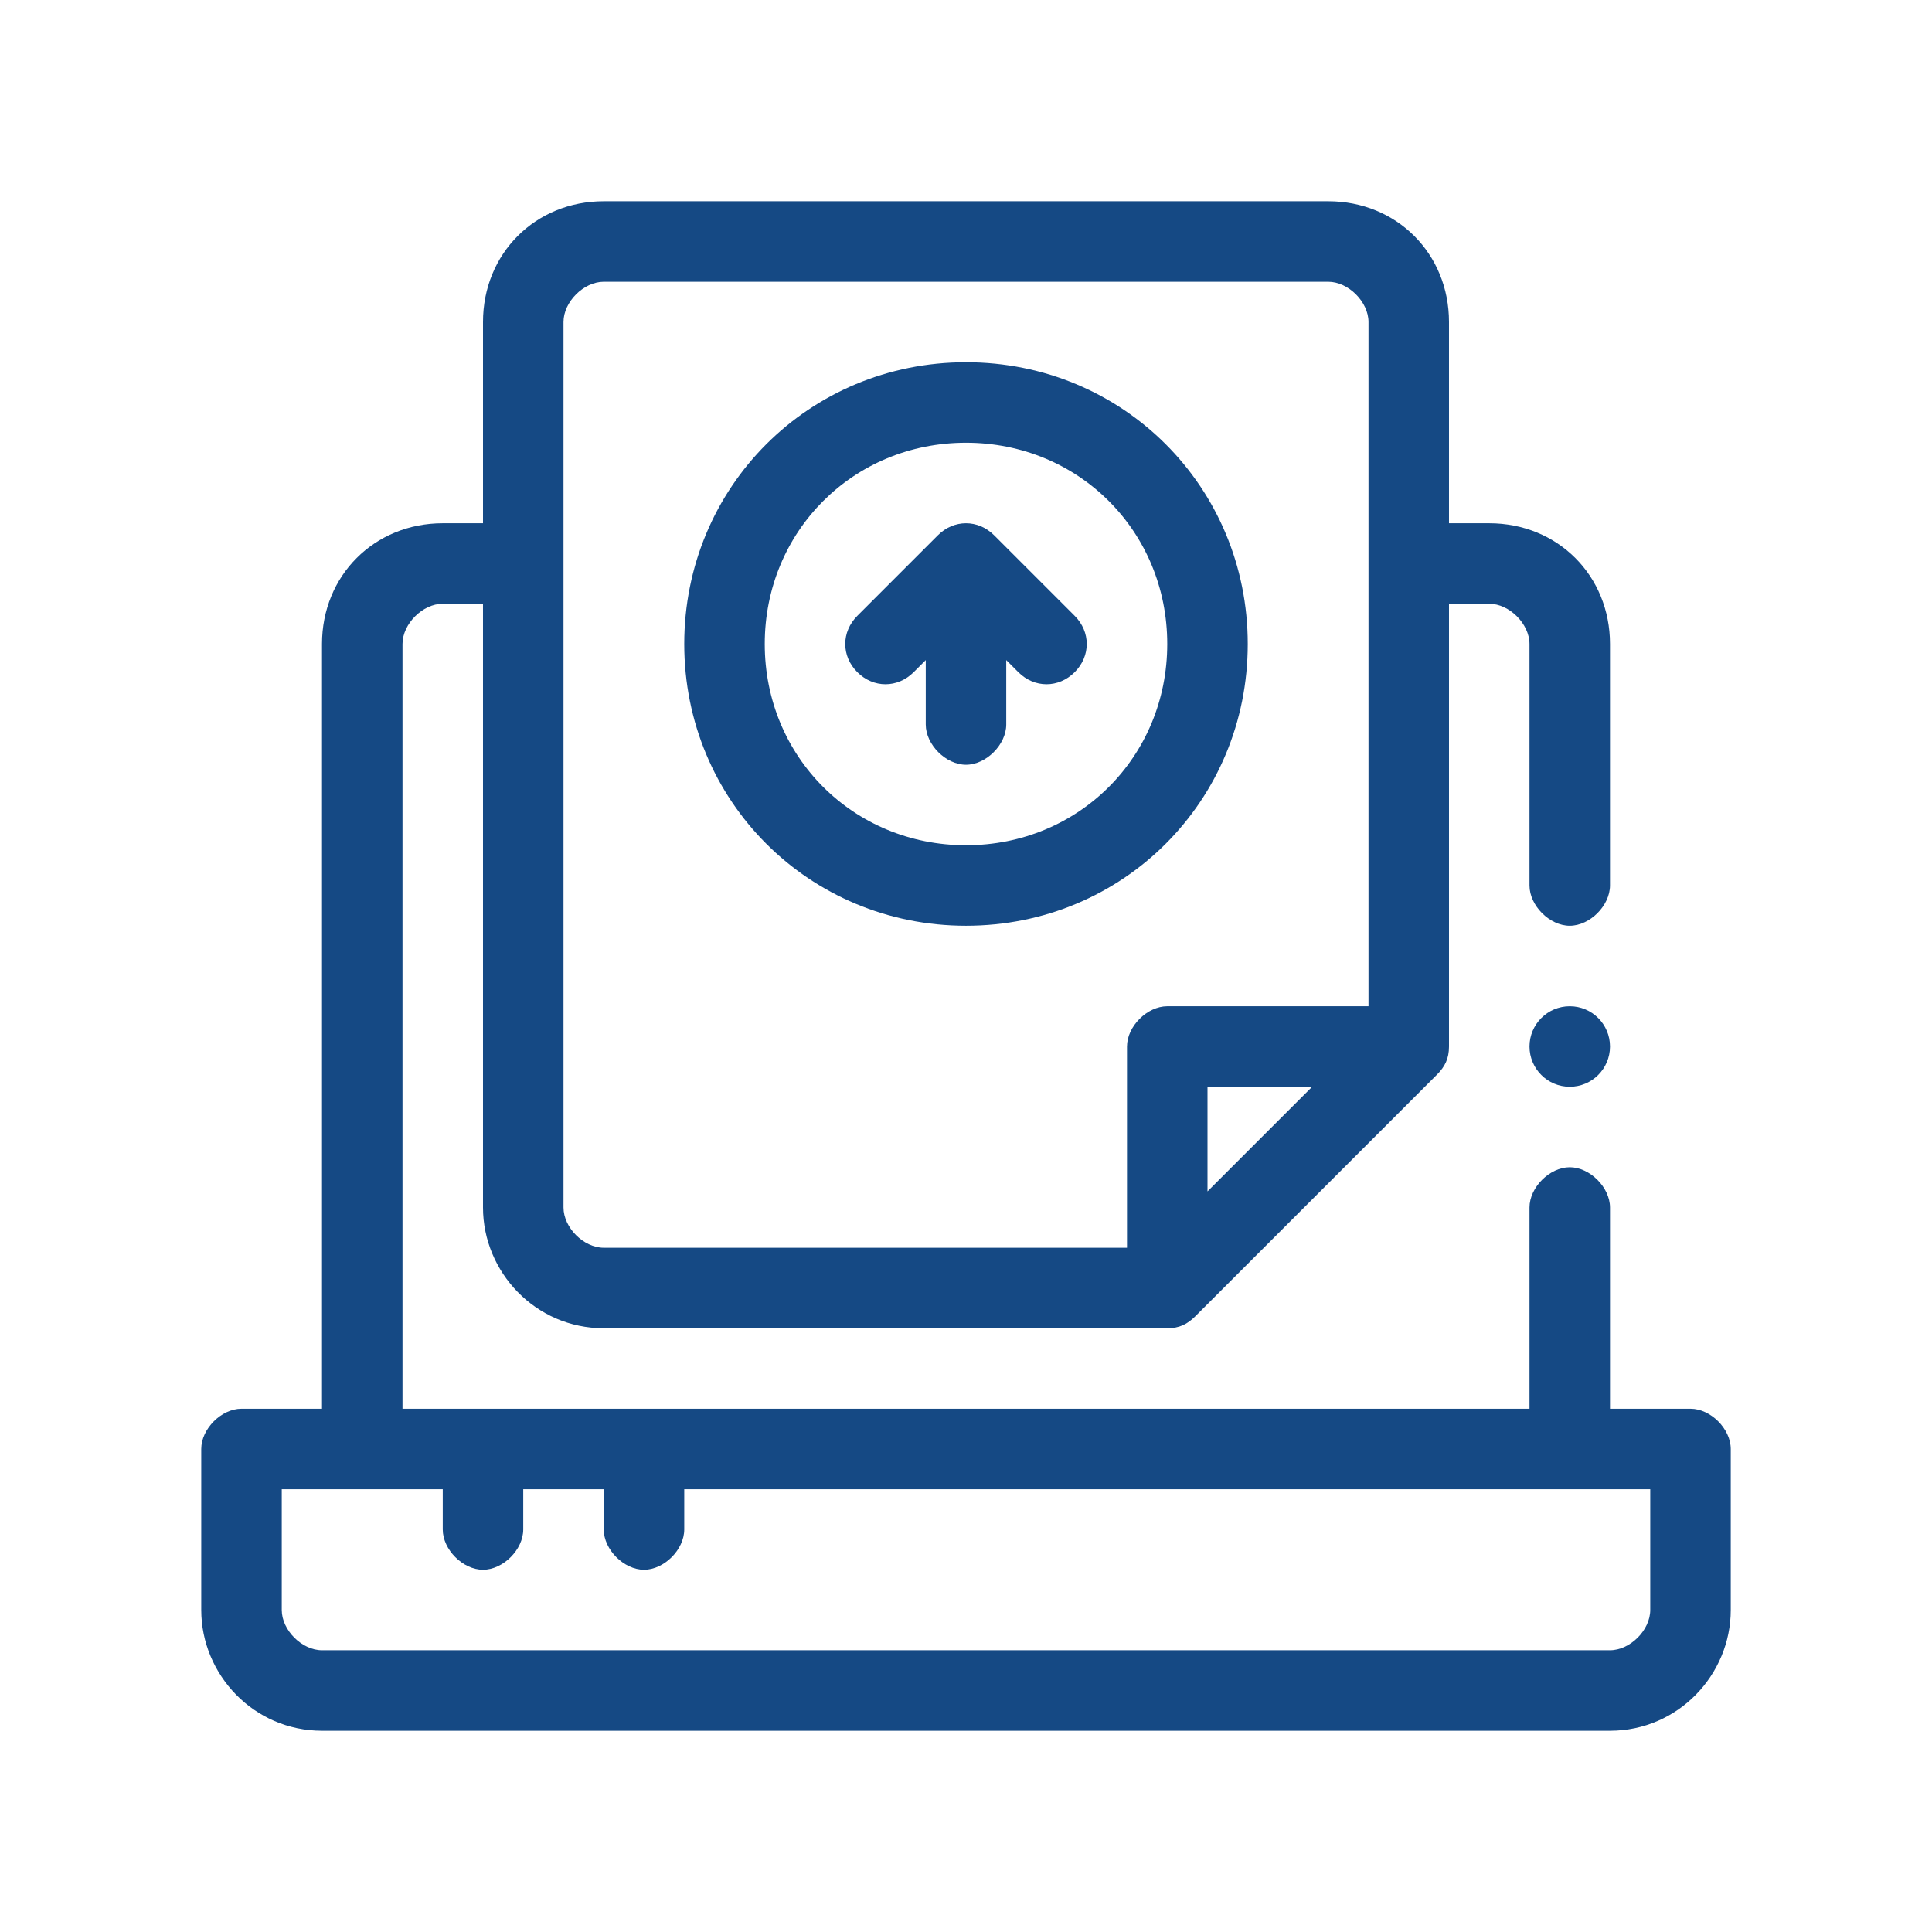
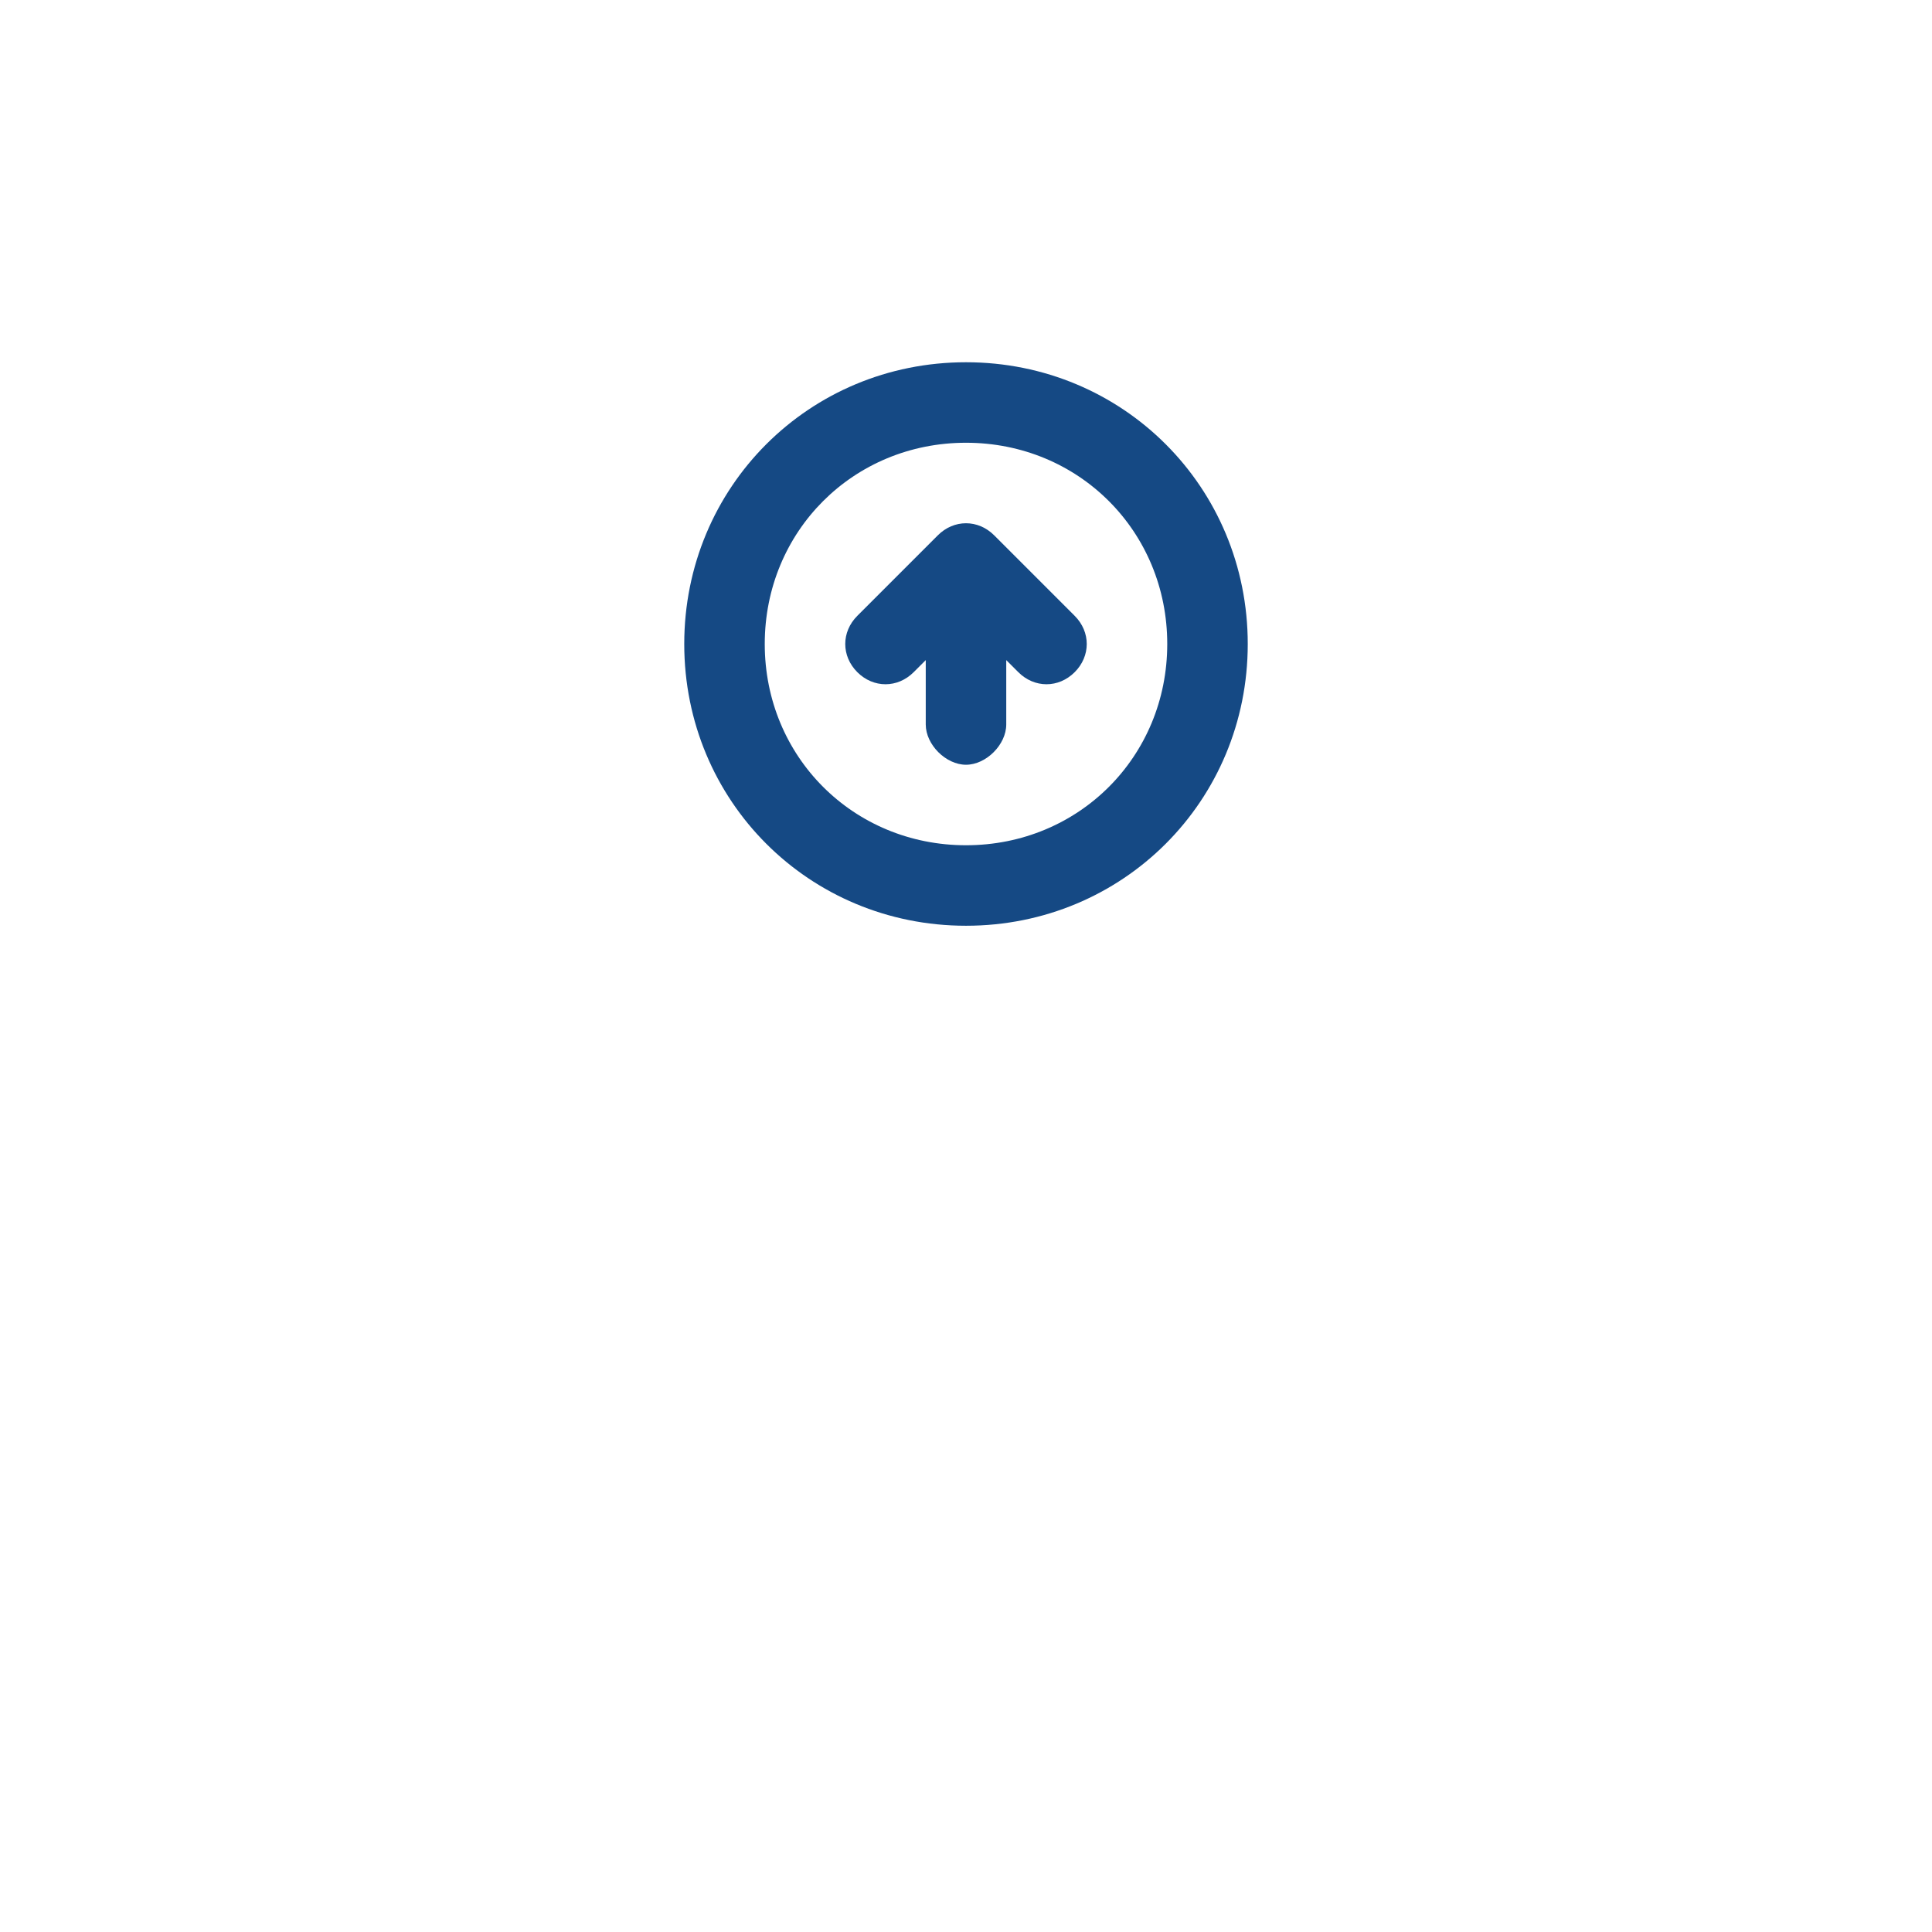
<svg xmlns="http://www.w3.org/2000/svg" id="Outline" version="1.1" viewBox="0 0 48 48">
  <defs>
    <style>
      .cls-1 {
        fill: #154984;
        stroke-width: 0px;
      }
    </style>
  </defs>
-   <path class="cls-1" d="M42,35h-2v-5c0-.5-.5-1-1-1s-1,.5-1,1v5H10v-19c0-.5.5-1,1-1h1v15c0,1.6,1.3,3,3,3h14c.3,0,.5-.1.7-.3l6-6c.2-.2.3-.4.3-.7v-11h1c.5,0,1,.5,1,1v6c0,.5.5,1,1,1s1-.5,1-1v-6c0-1.7-1.3-3-3-3h-1v-5c0-1.7-1.3-3-3-3H15c-1.7,0-3,1.3-3,3v5h-1c-1.7,0-3,1.3-3,3v19h-2c-.5,0-1,.5-1,1v4c0,1.6,1.3,3,3,3h32c1.7,0,3-1.4,3-3v-4c0-.5-.5-1-1-1ZM30,29.6v-2.6h2.6l-2.6,2.6ZM14,8c0-.5.5-1,1-1h18c.5,0,1,.5,1,1v17h-5c-.5,0-1,.5-1,1v5h-13c-.5,0-1-.5-1-1V8ZM41,40c0,.5-.5,1-1,1H8c-.5,0-1-.5-1-1v-3h4v1c0,.5.5,1,1,1s1-.5,1-1v-1h2v1c0,.5.5,1,1,1s1-.5,1-1v-1h24v3Z" />
  <path class="cls-1" d="M24,9c-3.9,0-7,3.1-7,7s3.1,7,7,7,7-3.1,7-7-3.1-7-7-7ZM24,21c-2.8,0-5-2.2-5-5s2.2-5,5-5,5,2.2,5,5-2.2,5-5,5Z" />
  <path class="cls-1" d="M26.7,16.7c-.4.4-1,.4-1.4,0l-.3-.3v1.6c0,.5-.5,1-1,1s-1-.5-1-1v-1.6l-.3.3c-.4.4-1,.4-1.4,0s-.4-1,0-1.4l2-2c.4-.4,1-.4,1.4,0l2,2c.4.4.4,1,0,1.4Z" />
-   <circle class="cls-1" cx="39" cy="26" r="1" />
</svg>